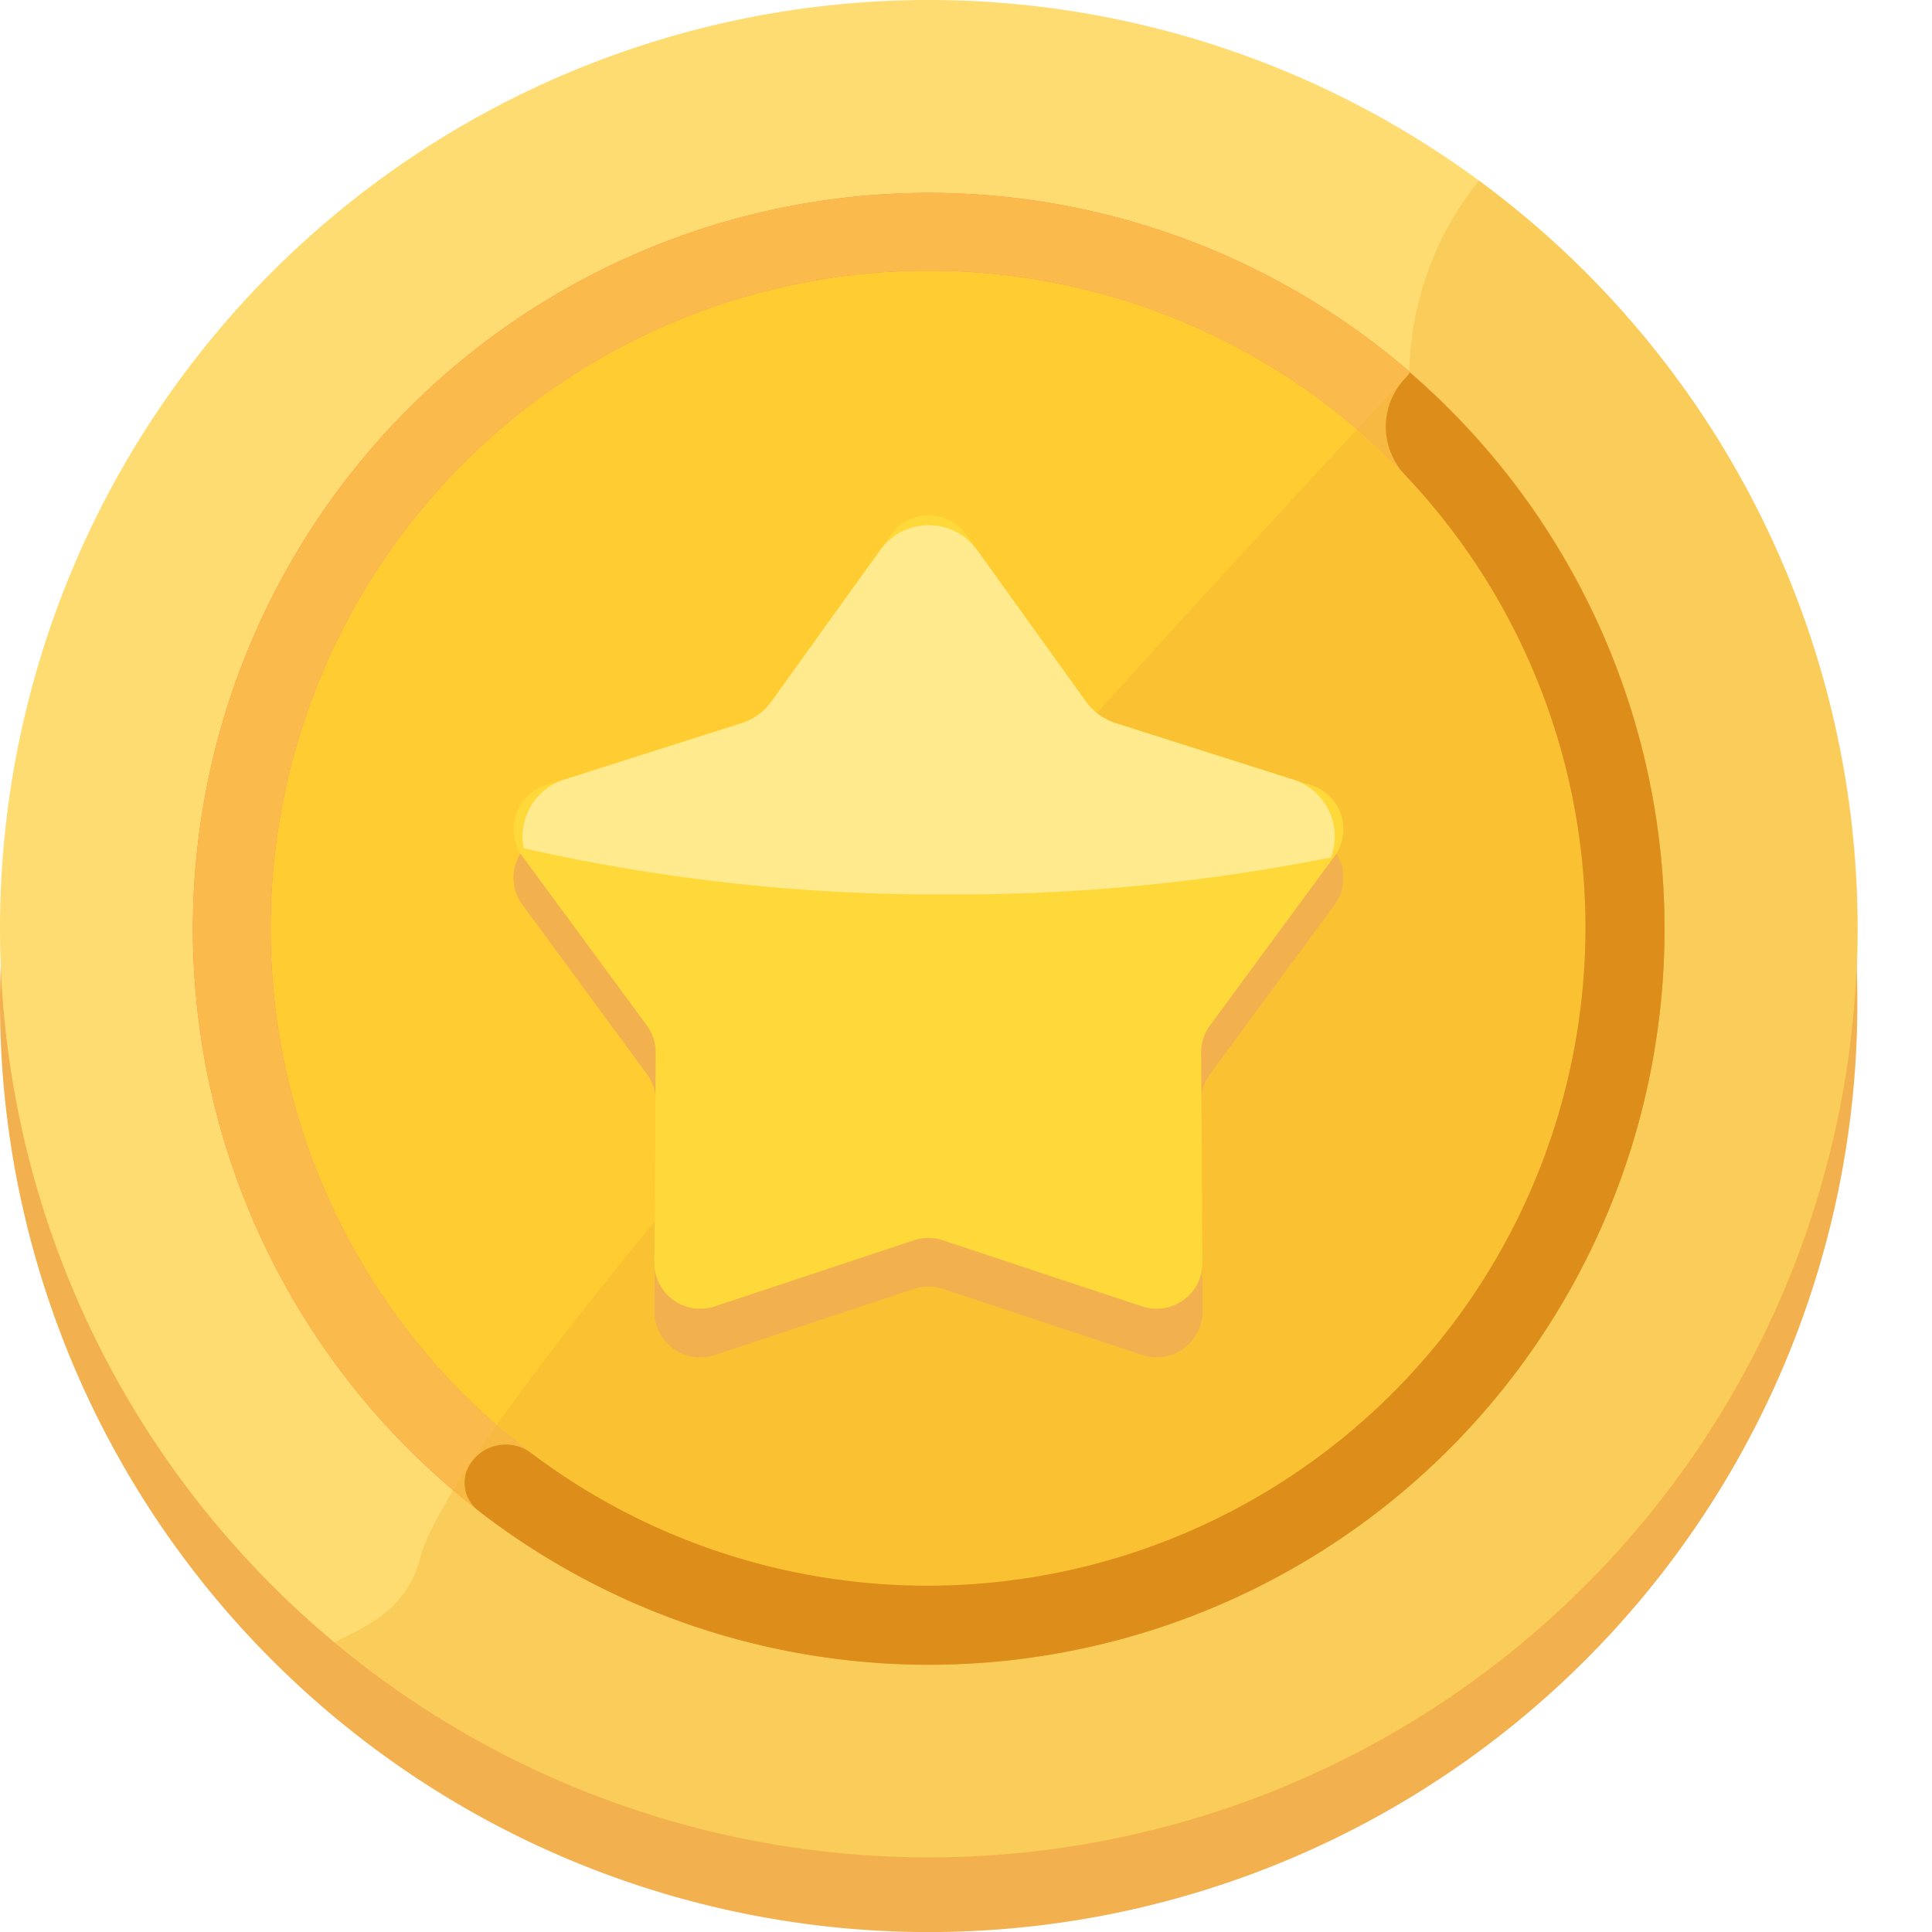
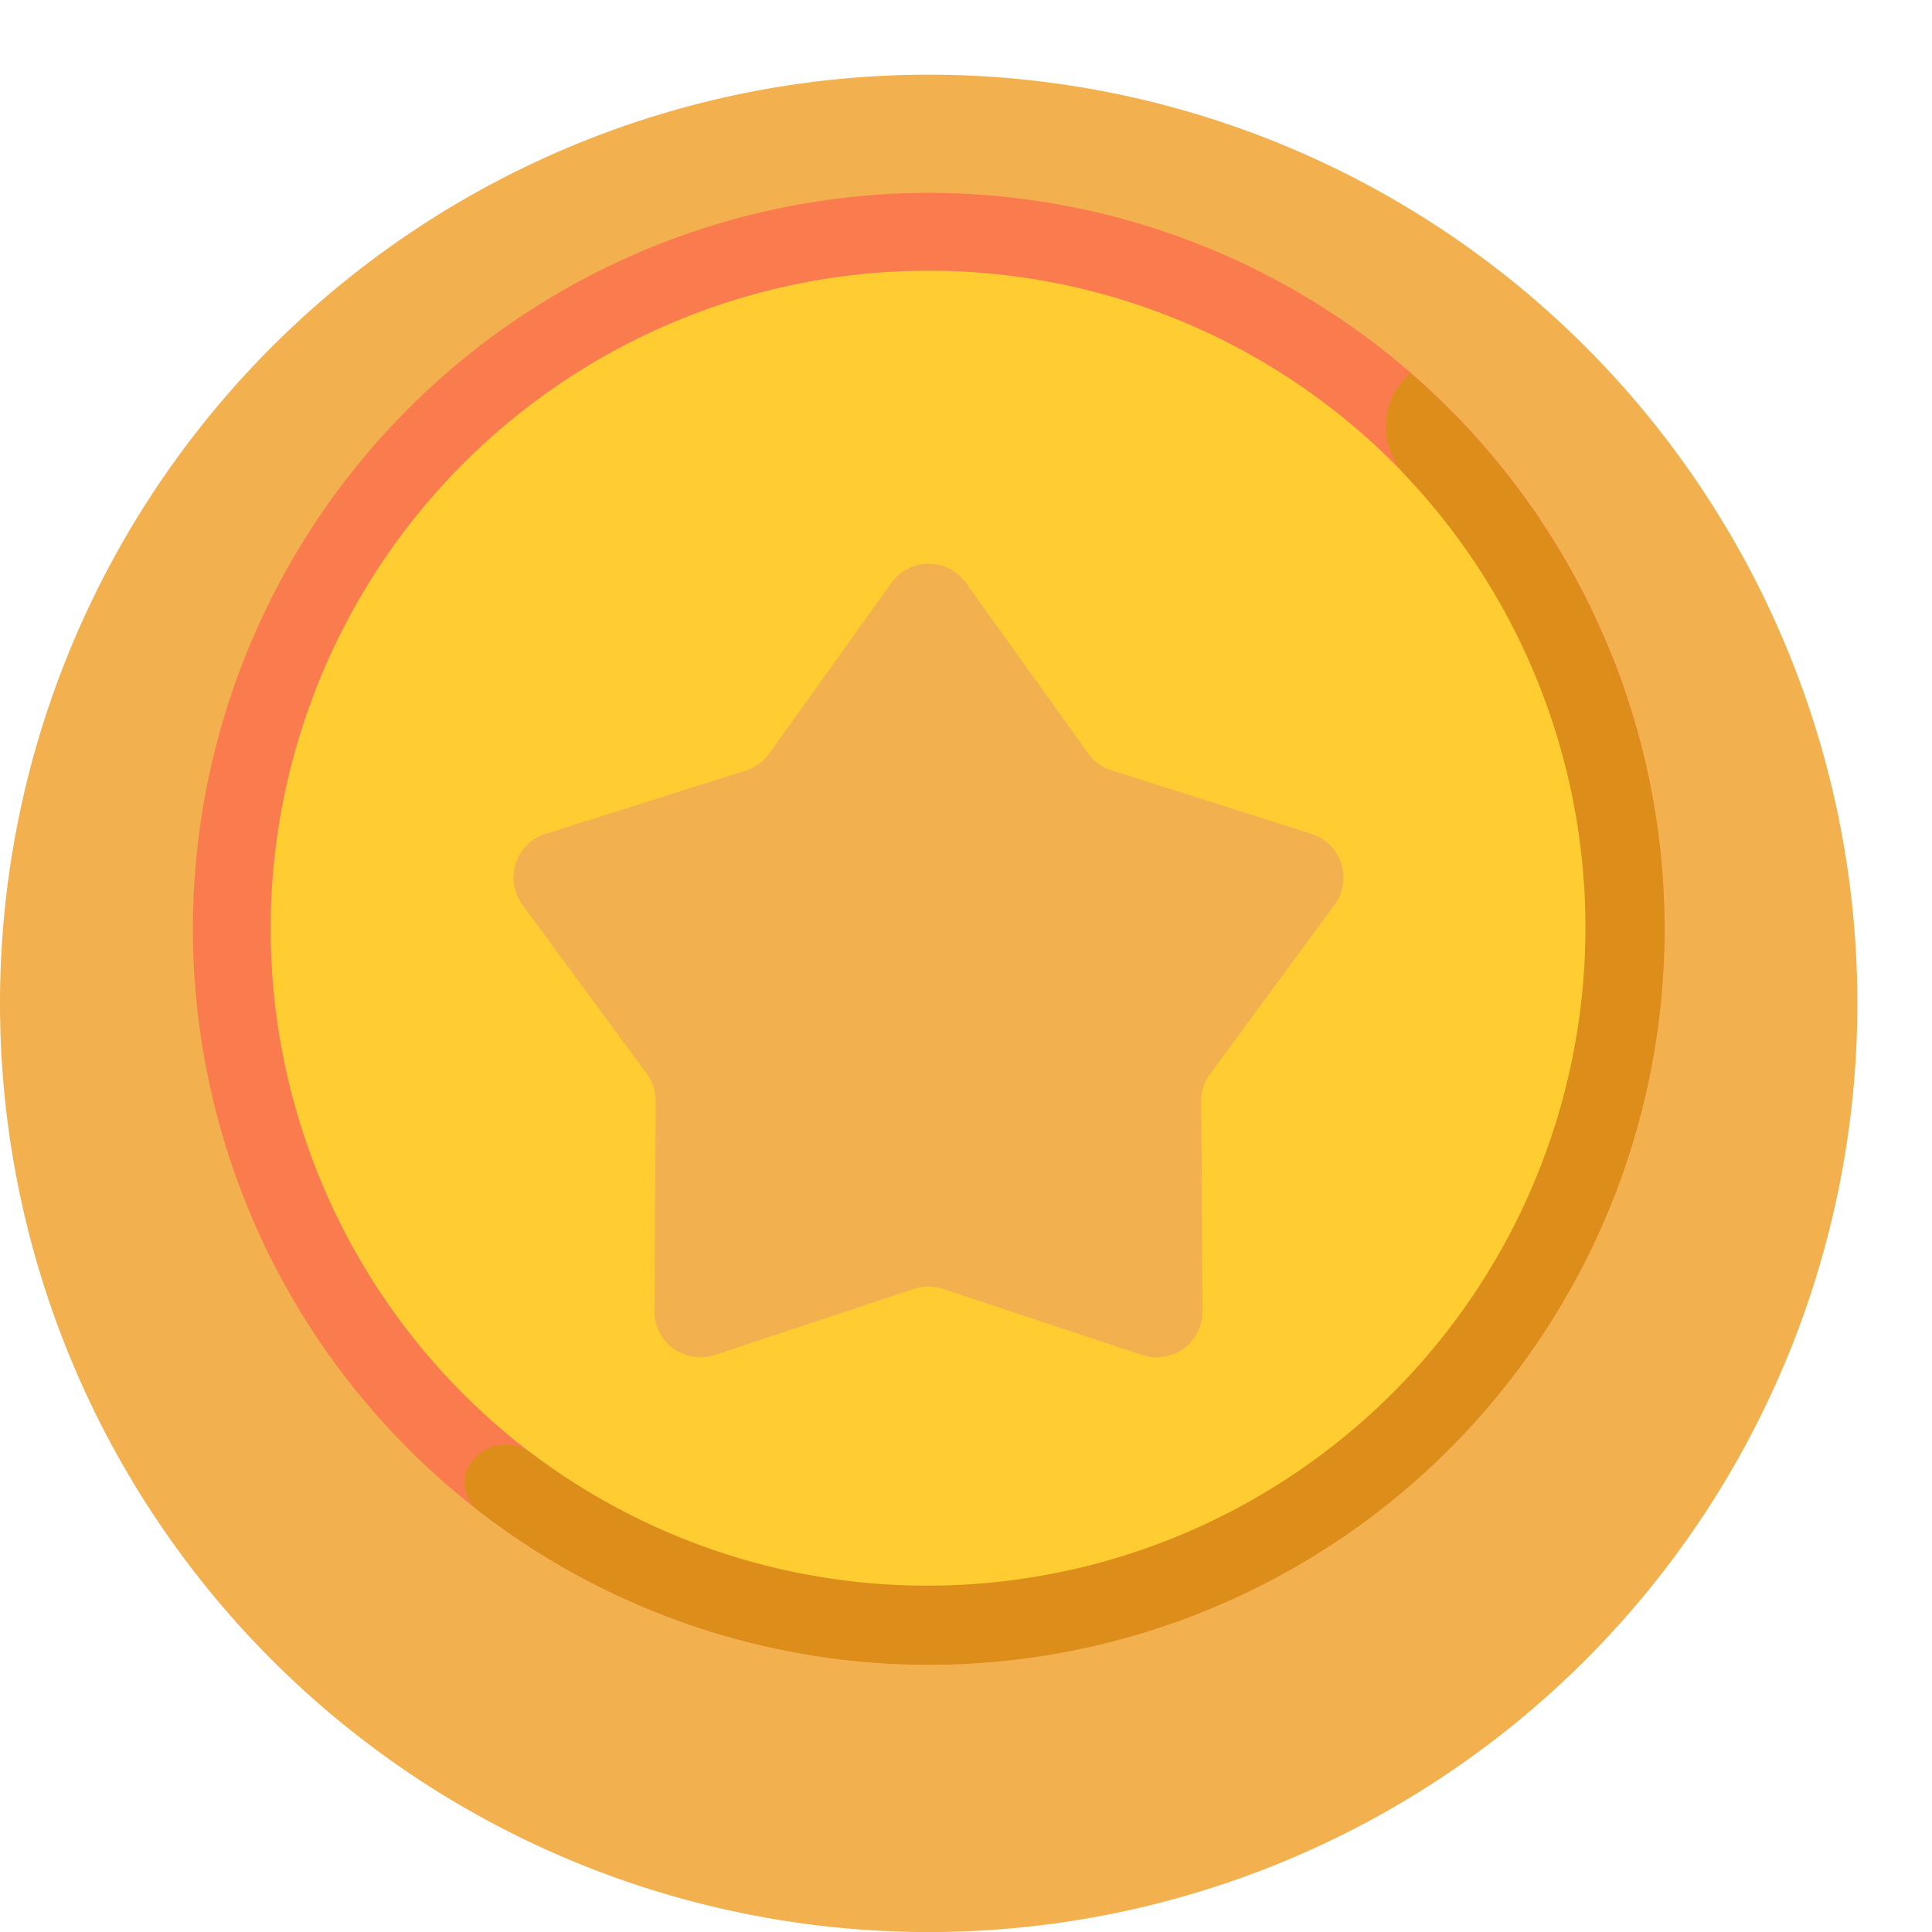
<svg xmlns="http://www.w3.org/2000/svg" width="32" height="32" viewBox="0 0 32 32">
  <defs>
    <style>.a{fill:none;}.b{fill:#f2b04e;}.c{fill:#ffdc71;}.d{fill:#ffcc31;}.e{fill:#fa7b4d;}.f{fill:#fbbb4c;}.g{fill:rgba(244,181,56,0.42);}.h{fill:#dd8d1a;}.i{fill:#ffd83a;}.j{fill:#ffea8d;}</style>
  </defs>
  <g transform="translate(-59.999 -146.227)">
    <rect class="a" width="32" height="32" transform="translate(59.999 146.227)" />
    <g transform="translate(59.999 146.227)">
      <path class="b" d="M129.382,145.382m-15.382,0A15.382,15.382,0,1,0,129.382,130,15.382,15.382,0,0,0,114,145.382Z" transform="translate(-114 -128.763)" />
-       <path class="c" d="M129.382,113.382m-15.382,0A15.382,15.382,0,1,0,129.382,98,15.382,15.382,0,0,0,114,113.382Z" transform="translate(-114 -98)" />
      <path class="d" d="M240.9,224.9m-10.9,0A10.9,10.9,0,1,0,240.9,214,10.9,10.9,0,0,0,230,224.9Z" transform="translate(-225.517 -209.517)" />
      <path class="e" d="M208.855,180.668a12.187,12.187,0,1,1-12.187,12.187A12.193,12.193,0,0,1,208.855,180.668Zm0,1.288a10.9,10.9,0,1,0,10.9,10.9A10.9,10.9,0,0,0,208.855,181.956Z" transform="translate(-193.473 -177.473)" />
-       <path class="f" d="M208.855,180.668a12.187,12.187,0,1,1-12.187,12.187A12.193,12.193,0,0,1,208.855,180.668Zm0,1.288a10.9,10.9,0,1,0,10.9,10.9A10.9,10.9,0,0,0,208.855,181.956Z" transform="translate(-193.473 -177.473)" />
-       <path class="g" d="M257.4,199.671c.548-.275,1.2-.557,1.414-1.385.778-3.041,16.386-19.633,16.386-19.633a5.209,5.209,0,0,1,1.154-3.19A15.38,15.38,0,1,1,257.4,199.671Z" transform="translate(-251.858 -172.47)" />
      <path class="h" d="M328.733,259.276a1.163,1.163,0,0,1-.009-1.6c.048-.057.075-.086.075-.086v-.006a.007.007,0,0,1,0-.009.007.007,0,0,1,.009,0,12.184,12.184,0,0,1-15.438,18.843.578.578,0,0,1-.124-.77h0a.7.7,0,0,1,1.014-.172,10.9,10.9,0,0,0,14.473-16.2Z" transform="translate(-305.456 -251.404)" />
      <path class="b" d="M340.476,339.891a.76.76,0,0,1,1.235,0l2.024,2.824a.76.76,0,0,0,.388.281l3.311,1.053a.76.76,0,0,1,.382,1.175l-2.06,2.8a.76.76,0,0,0-.148.456l.022,3.474a.76.76,0,0,1-1,.726l-3.3-1.095a.76.76,0,0,0-.479,0l-3.3,1.095a.76.76,0,0,1-1-.726l.022-3.474a.76.76,0,0,0-.148-.456l-2.06-2.8a.76.76,0,0,1,.382-1.175L338.064,343a.76.76,0,0,0,.388-.281Z" transform="translate(-325.712 -330.237)" />
-       <path class="i" d="M340.48,319.111a.76.76,0,0,1,1.235,0l2.024,2.824a.761.761,0,0,0,.388.281l3.311,1.052a.761.761,0,0,1,.382,1.175l-2.06,2.8a.76.76,0,0,0-.148.456l.022,3.474a.76.76,0,0,1-1,.726l-3.3-1.095a.76.76,0,0,0-.479,0l-3.3,1.095a.76.76,0,0,1-1-.726l.022-3.474a.76.76,0,0,0-.148-.456l-2.06-2.8a.761.761,0,0,1,.382-1.175l3.311-1.053a.761.761,0,0,0,.388-.281Z" transform="translate(-325.717 -310.261)" />
-       <path class="j" d="M337.955,328.358a.987.987,0,0,1,.669-1.136l2.938-.934a.989.989,0,0,0,.5-.366l1.8-2.505a.987.987,0,0,1,1.6,0l1.8,2.505a.988.988,0,0,0,.5.366l2.937.934a.987.987,0,0,1,.625,1.289,31.726,31.726,0,0,1-6.339.613A31.038,31.038,0,0,1,337.955,328.358Z" transform="translate(-329.28 -314.309)" />
      <path class="a" d="M654.386,543.842a.669.669,0,0,1,.85-.5l.043.014a.57.57,0,0,1,.387.658,12.209,12.209,0,0,1-5.687,7.941.618.618,0,0,1-.816-.173h0a.666.666,0,0,1,.2-.96A10.924,10.924,0,0,0,654.386,543.842Z" transform="translate(-628.362 -526.102)" />
    </g>
  </g>
</svg>